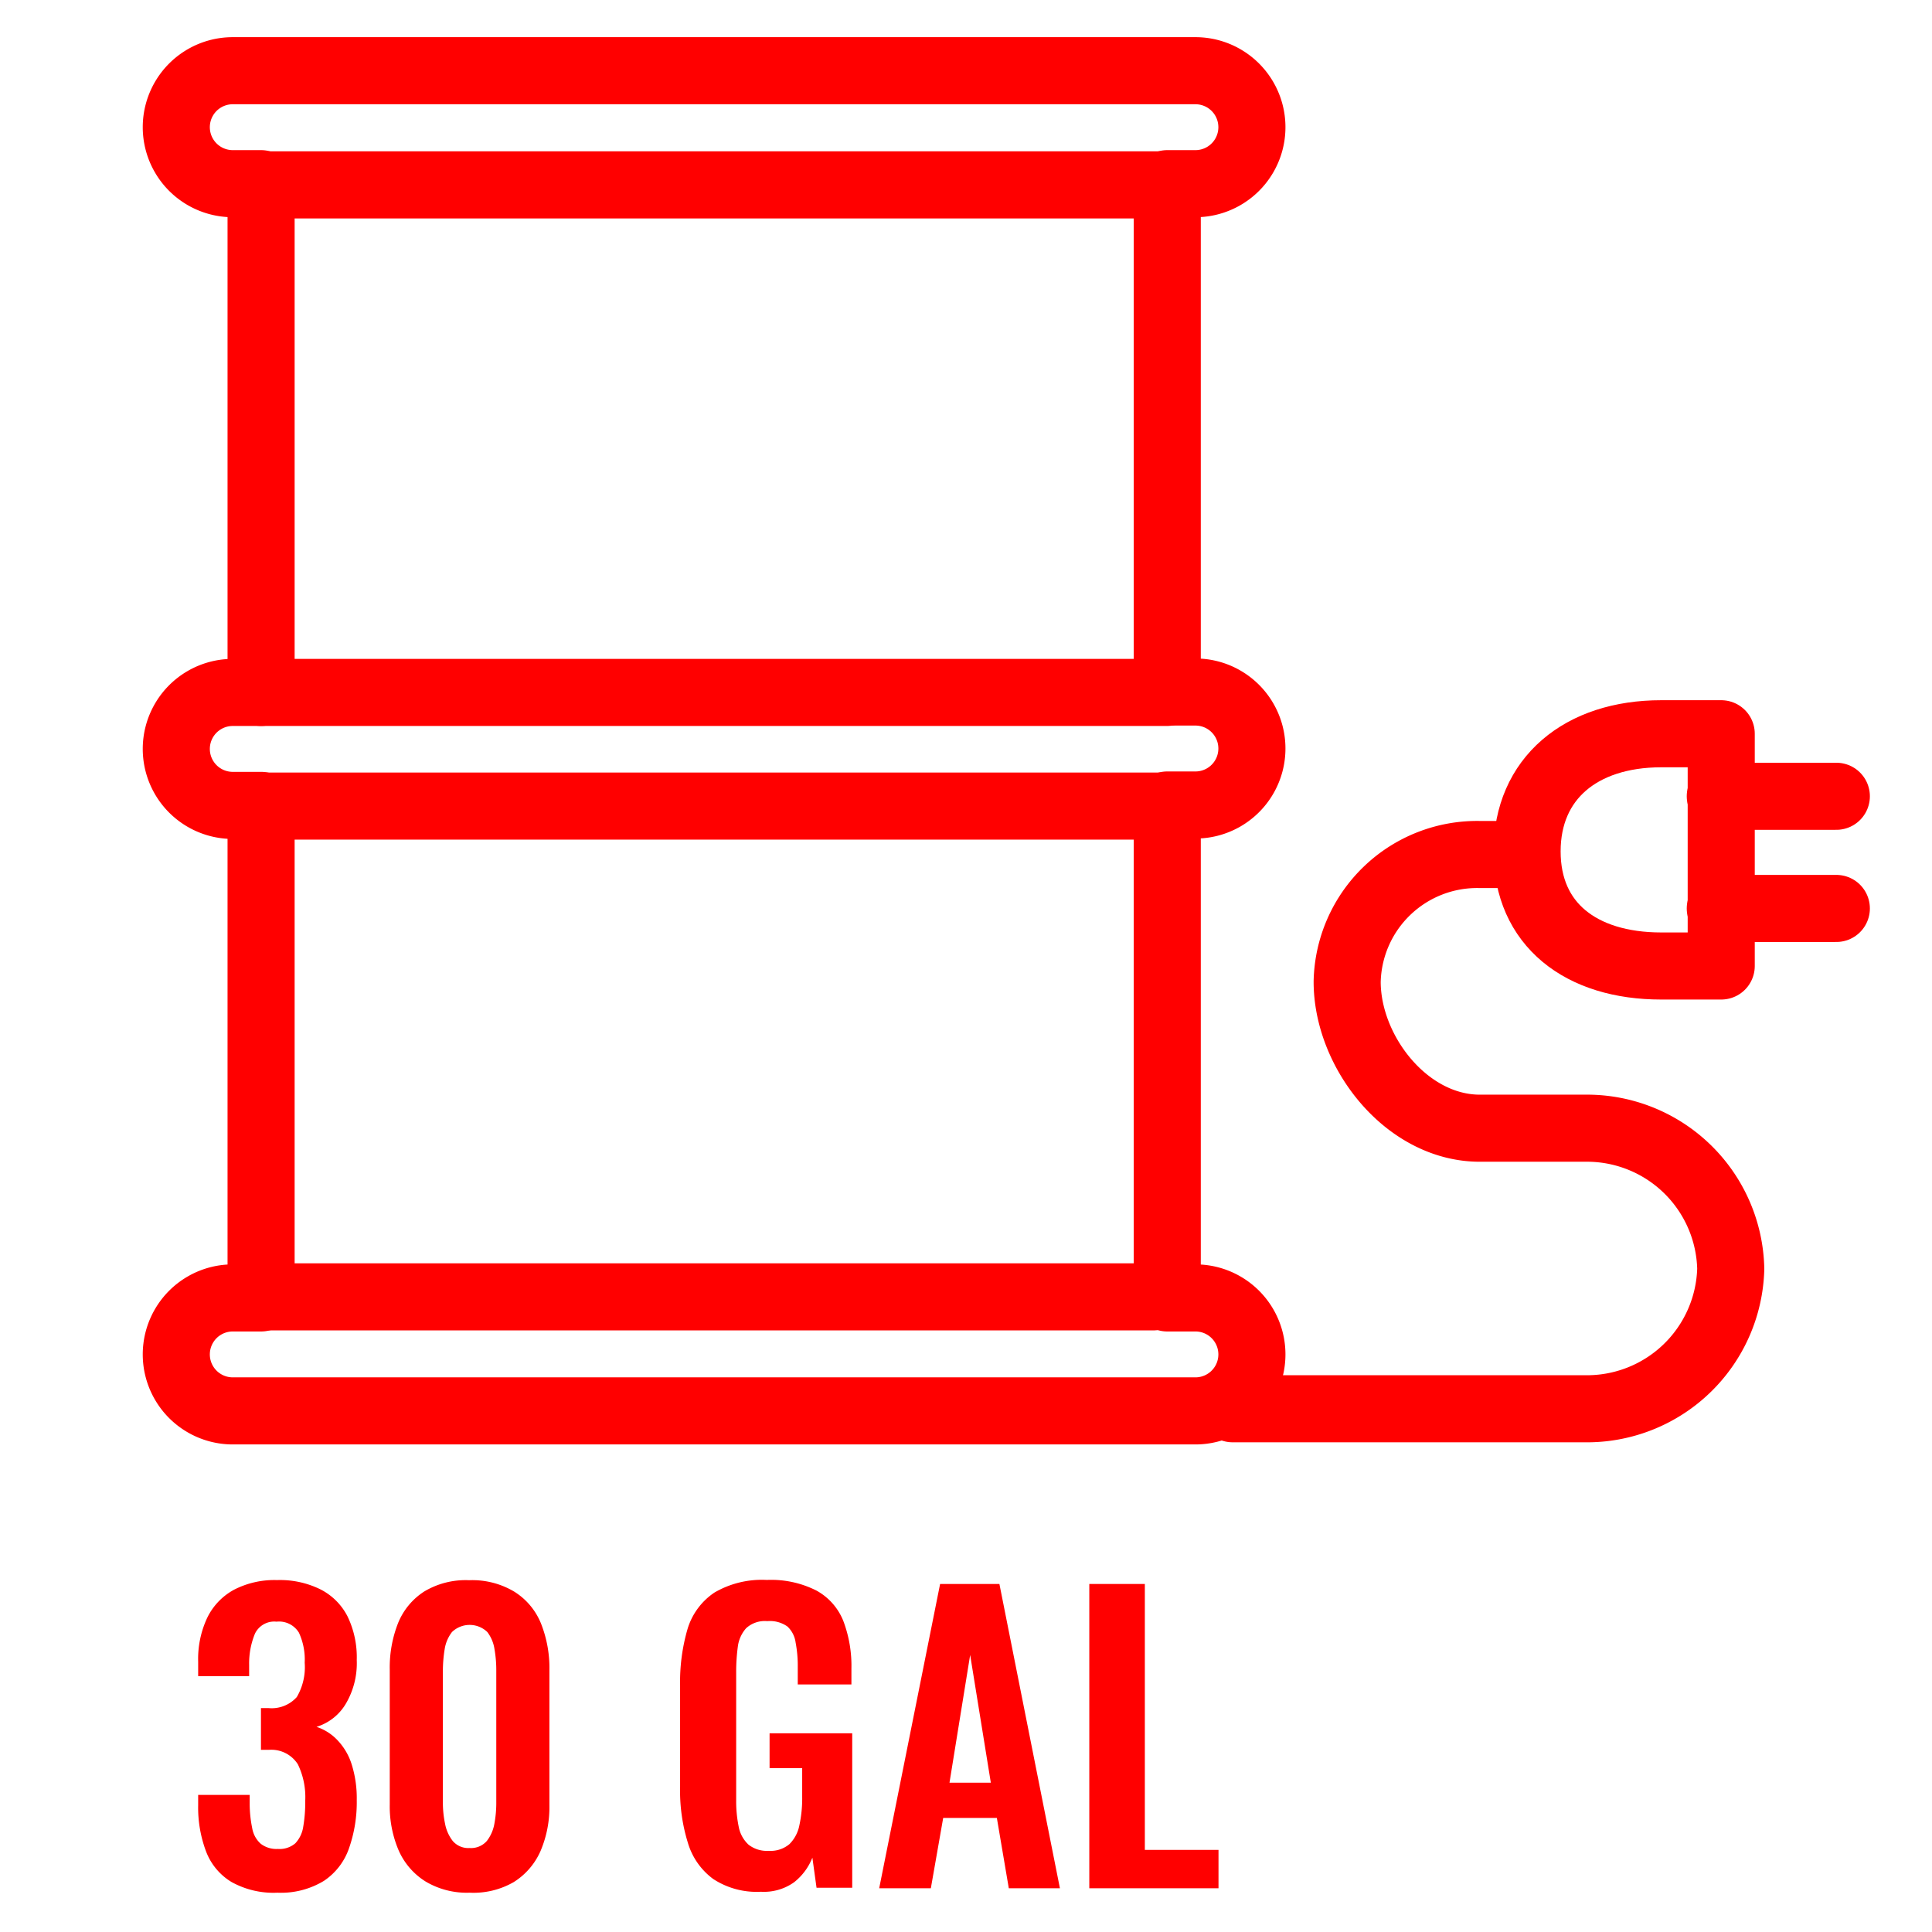
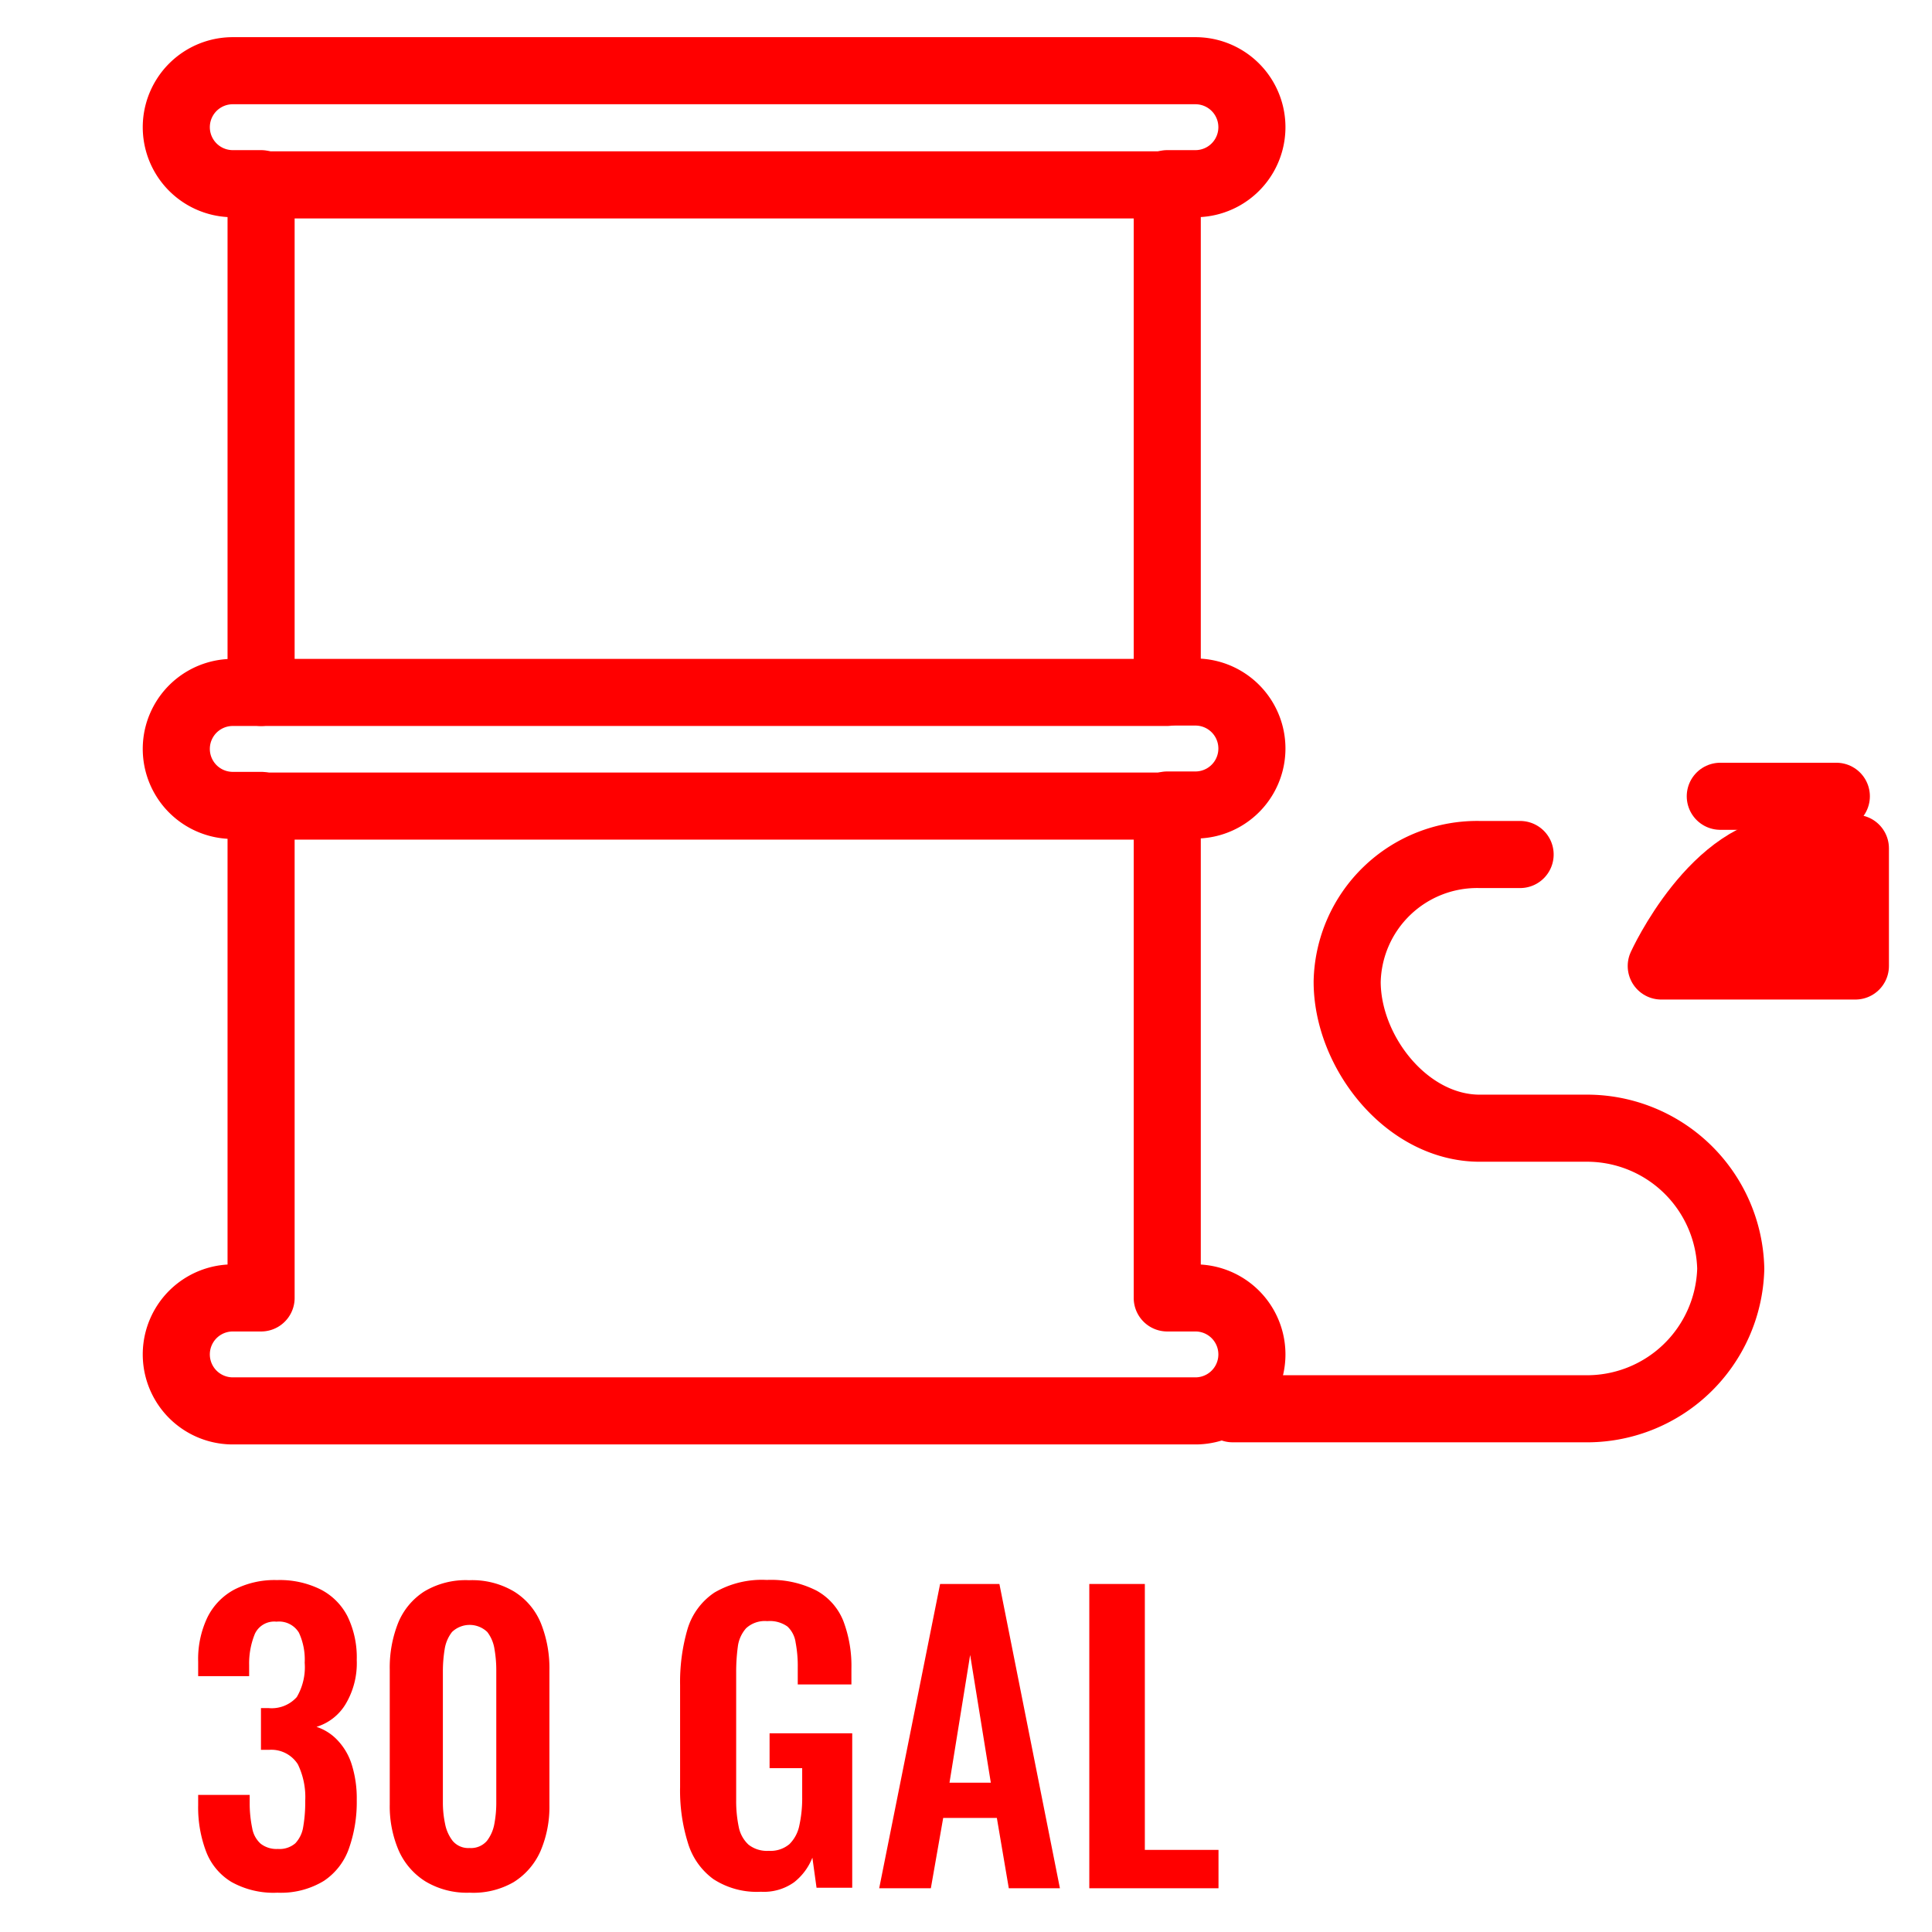
<svg xmlns="http://www.w3.org/2000/svg" id="Layer_1" data-name="Layer 1" viewBox="0 0 144 144">
  <defs>
    <style>.cls-1{fill:none;stroke:red;stroke-linecap:round;stroke-linejoin:round;stroke-width:5px;}.cls-2{fill:red;}</style>
  </defs>
  <path class="cls-1" d="M89.1,60a4.21,4.21,0,1,0,0-8.42H87V13.69H89.1a4.21,4.21,0,1,0,0-8.42H17.35a4.21,4.21,0,1,0,0,8.42h2.11V51.61H17.35a4.21,4.21,0,1,0,0,8.42h2.11V96.74H17.35a4.21,4.21,0,1,0,0,8.42H89.1a4.21,4.21,0,0,0,0-8.42H87V60Z" />
  <path class="cls-1" d="M113.3,63.69h-3a9.69,9.69,0,0,0-9.89,9.48c0,5.23,4.43,10.92,9.89,10.92h7.82A10.72,10.72,0,0,1,129,94.57h0A10.72,10.72,0,0,1,118.07,105H91.87" />
  <line class="cls-1" x1="136.87" y1="59.35" x2="128.22" y2="59.35" />
  <line class="cls-1" x1="136.87" y1="67.71" x2="128.22" y2="67.71" />
-   <path class="cls-1" d="M123.82,72c-6,0-10-3.11-10-8.54s4-8.77,10-8.77h4.47V72Z" />
+   <path class="cls-1" d="M123.82,72s4-8.77,10-8.77h4.47V72Z" />
  <path class="cls-2" d="M20.68,141.07a6.43,6.43,0,0,1-3.43-.8A4.53,4.53,0,0,1,15.36,138a9.26,9.26,0,0,1-.59-3.43v-.79h3.84v.67a9.17,9.17,0,0,0,.19,1.82,2,2,0,0,0,.63,1.15,1.92,1.92,0,0,0,1.28.39,1.8,1.8,0,0,0,1.3-.42,2.29,2.29,0,0,0,.59-1.23,10.73,10.73,0,0,0,.15-1.93,5.62,5.62,0,0,0-.55-2.73,2.34,2.34,0,0,0-2.11-1.08h-.64v-3.11H20a2.51,2.51,0,0,0,2.12-.82,4.39,4.39,0,0,0,.59-2.56,4.77,4.77,0,0,0-.43-2.24,1.73,1.73,0,0,0-1.67-.82,1.59,1.59,0,0,0-1.61.9,5.82,5.82,0,0,0-.43,2.32v.84H14.77v-1.09a7.2,7.2,0,0,1,.69-3.29,4.71,4.71,0,0,1,2-2.07,6.57,6.57,0,0,1,3.19-.71,6.82,6.82,0,0,1,3.25.7,4.62,4.62,0,0,1,2,2,7,7,0,0,1,.69,3.26,5.94,5.94,0,0,1-.84,3.3,3.85,3.85,0,0,1-2.16,1.68,3.74,3.74,0,0,1,1.57,1,4.62,4.62,0,0,1,1.05,1.79,8.38,8.38,0,0,1,.38,2.67,10.37,10.37,0,0,1-.58,3.6,4.8,4.8,0,0,1-1.87,2.42A6.14,6.14,0,0,1,20.68,141.07Z" />
  <path class="cls-2" d="M35,141.07a6,6,0,0,1-3.29-.84,5.19,5.19,0,0,1-2-2.32,8.35,8.35,0,0,1-.66-3.42V124.44a9,9,0,0,1,.63-3.49,5.05,5.05,0,0,1,1.94-2.33,6,6,0,0,1,3.34-.84,6.1,6.1,0,0,1,3.35.84A5,5,0,0,1,40.32,121a9,9,0,0,1,.63,3.49v10.05a8.35,8.35,0,0,1-.66,3.42,5.19,5.19,0,0,1-2,2.32A6,6,0,0,1,35,141.07Zm0-3.33a1.56,1.56,0,0,0,1.29-.53,2.91,2.91,0,0,0,.56-1.29,8.41,8.41,0,0,0,.14-1.48V124.5a9,9,0,0,0-.13-1.56,2.77,2.77,0,0,0-.54-1.3,1.9,1.9,0,0,0-2.63,0,2.78,2.78,0,0,0-.55,1.3,10.16,10.16,0,0,0-.13,1.56v9.94a7.61,7.61,0,0,0,.16,1.48,3,3,0,0,0,.57,1.29A1.52,1.52,0,0,0,35,137.74Z" />
  <path class="cls-2" d="M56.71,141a5.91,5.91,0,0,1-3.55-.95,5.16,5.16,0,0,1-1.89-2.7,13.07,13.07,0,0,1-.58-4.13v-7.62a14.1,14.1,0,0,1,.56-4.2,5,5,0,0,1,2-2.7,7,7,0,0,1,3.9-.94,7.47,7.47,0,0,1,3.7.79,4.47,4.47,0,0,1,2,2.25,9.44,9.44,0,0,1,.61,3.57v1.18H59.46V124.3a9.35,9.35,0,0,0-.16-1.88,2,2,0,0,0-.61-1.19,2.26,2.26,0,0,0-1.5-.4,2.06,2.06,0,0,0-1.58.53,2.55,2.55,0,0,0-.62,1.4,13.92,13.92,0,0,0-.12,1.9v9.5a9.44,9.44,0,0,0,.19,2,2.43,2.43,0,0,0,.73,1.33,2.22,2.22,0,0,0,1.51.46,2.18,2.18,0,0,0,1.54-.5,2.7,2.7,0,0,0,.74-1.4,9.47,9.47,0,0,0,.21-2.13v-2.13H57.36v-2.6h6.16v11.51H60.86l-.31-2.24a4.37,4.37,0,0,1-1.36,1.83A3.87,3.87,0,0,1,56.71,141Z" />
  <path class="cls-2" d="M65.53,140.74l4.54-22.68h4.42L79,140.74H75.19l-.89-5.24h-4l-.92,5.24Zm5.24-7.87h3.08l-1.54-9.52Z" />
  <path class="cls-2" d="M81.19,140.74V118.06h4.14v19.82h5.49v2.86Z" />
  <line class="cls-1" x1="19.46" y1="51.61" x2="86.98" y2="51.61" />
  <line class="cls-1" x1="19.46" y1="13.78" x2="86.98" y2="13.78" />
  <line class="cls-1" x1="19.46" y1="60.08" x2="86.98" y2="60.08" />
-   <line class="cls-1" x1="18.46" y1="96.66" x2="85.98" y2="96.66" />
</svg>